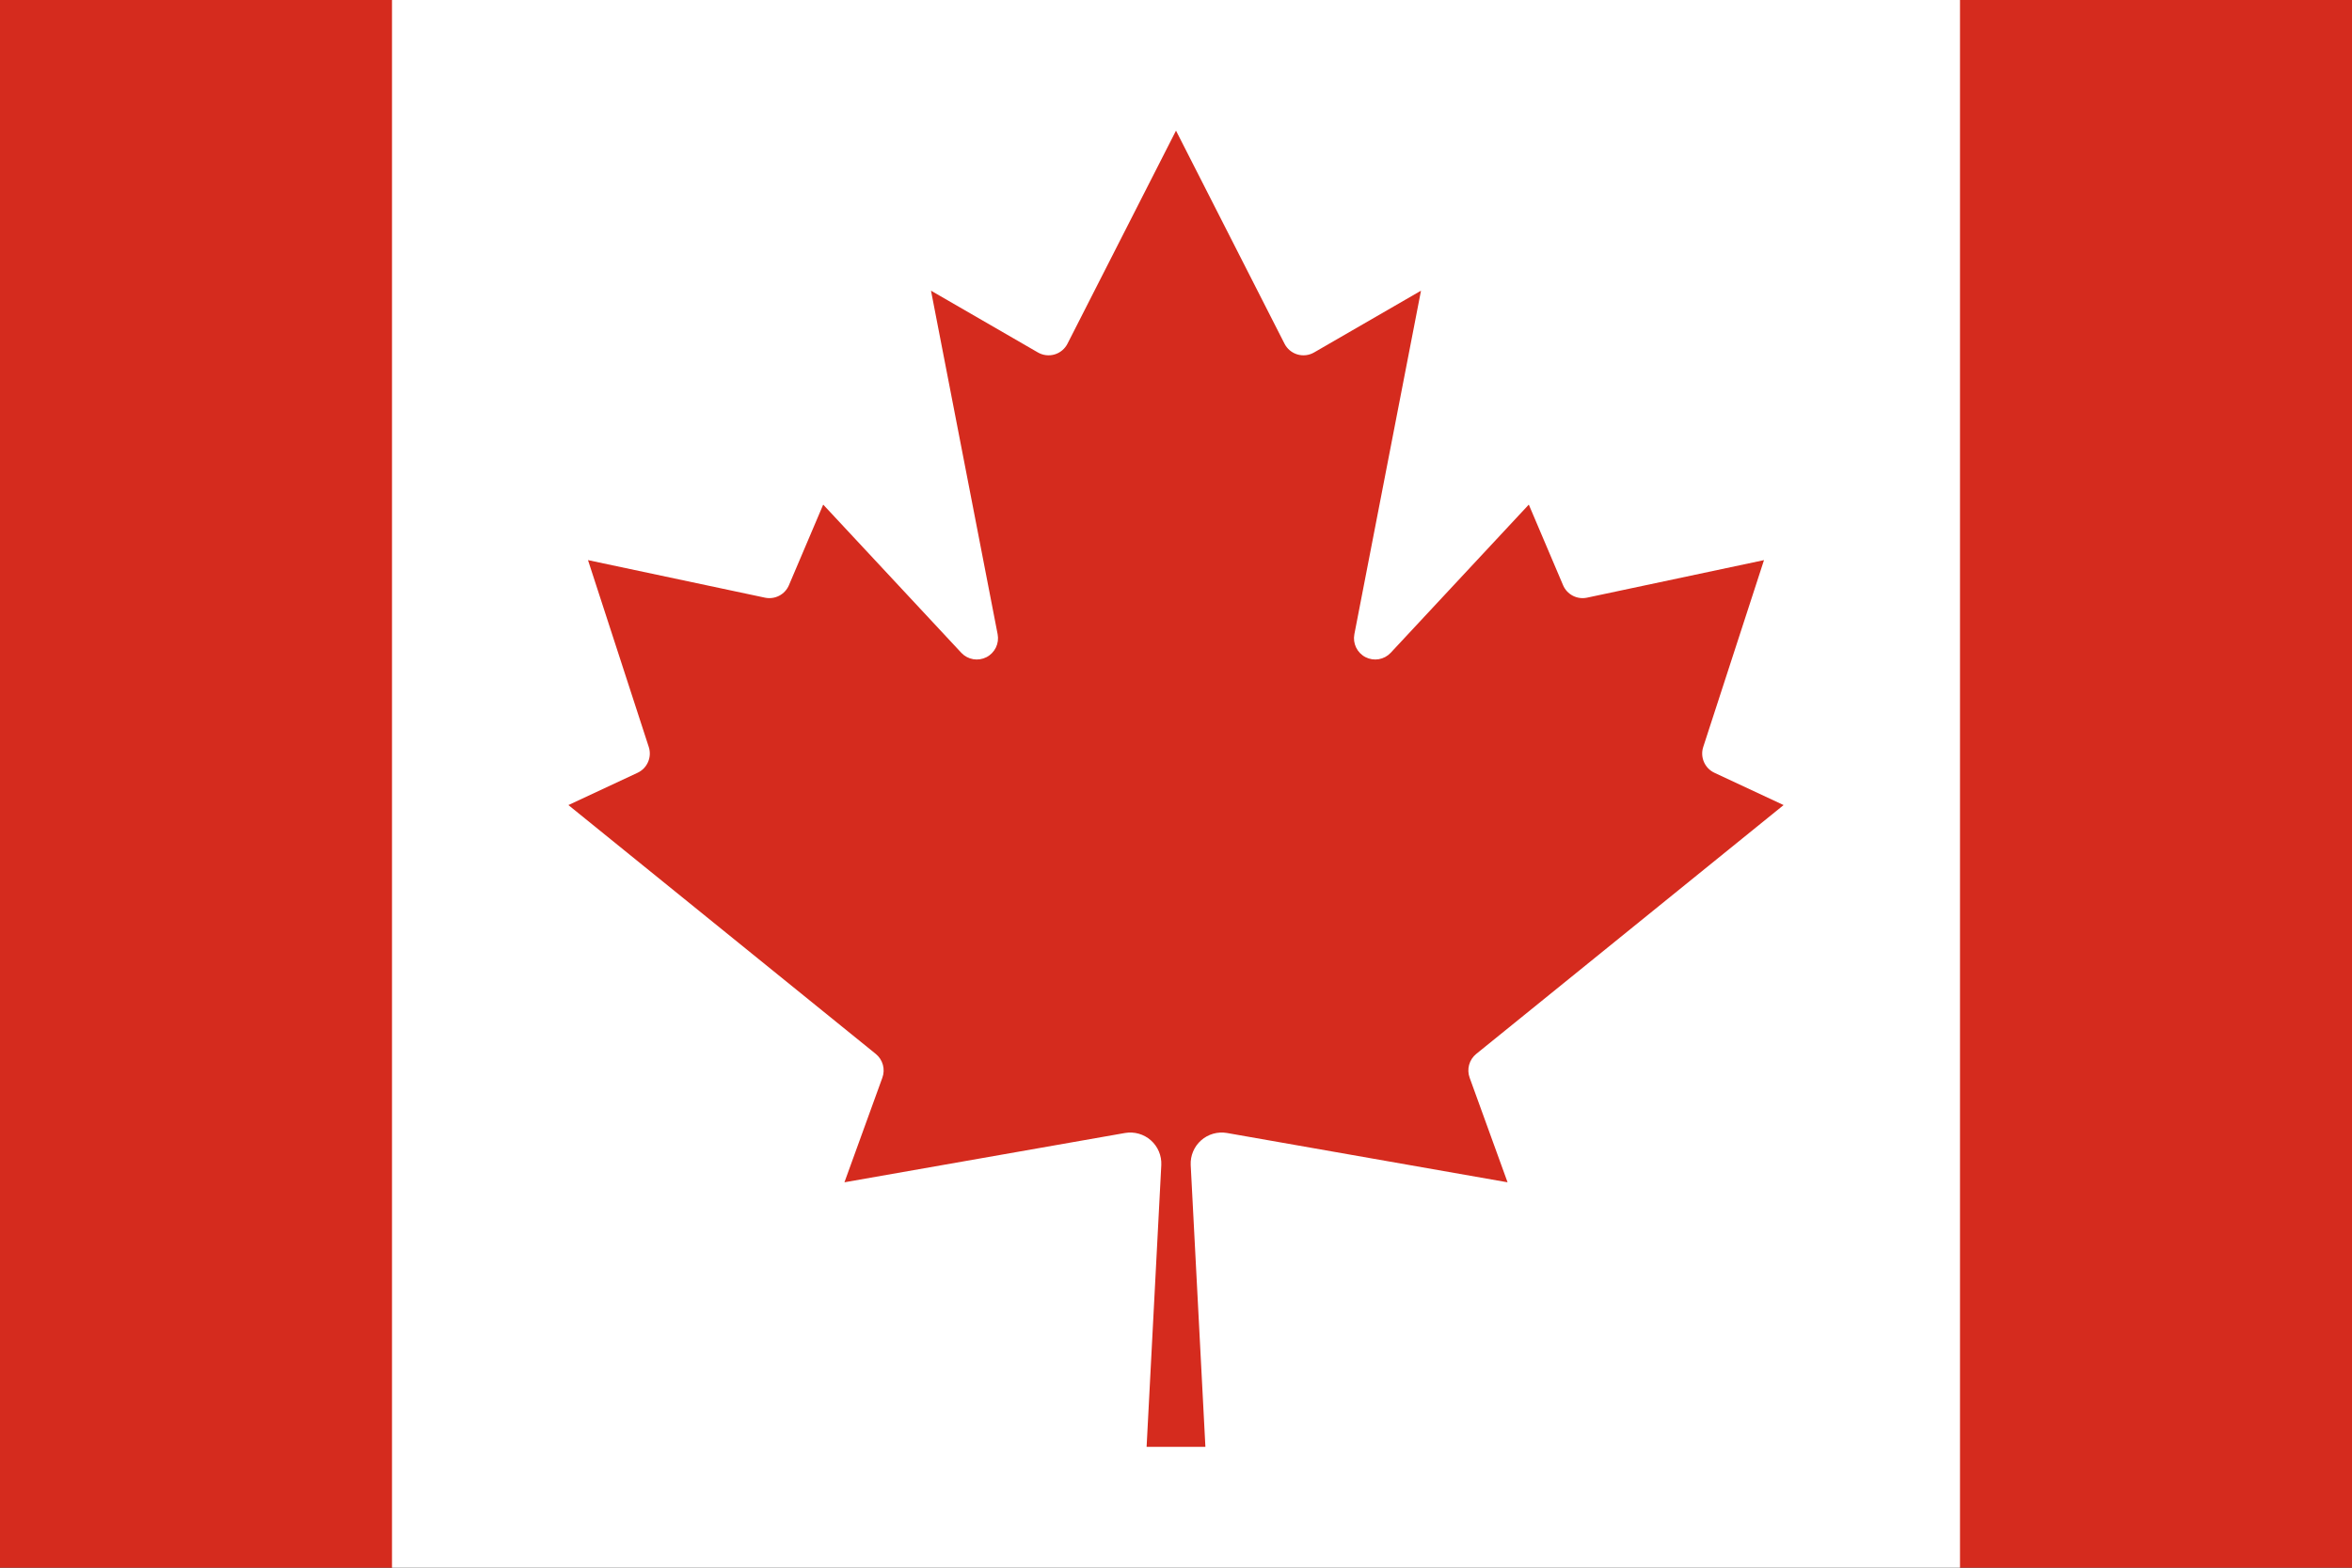
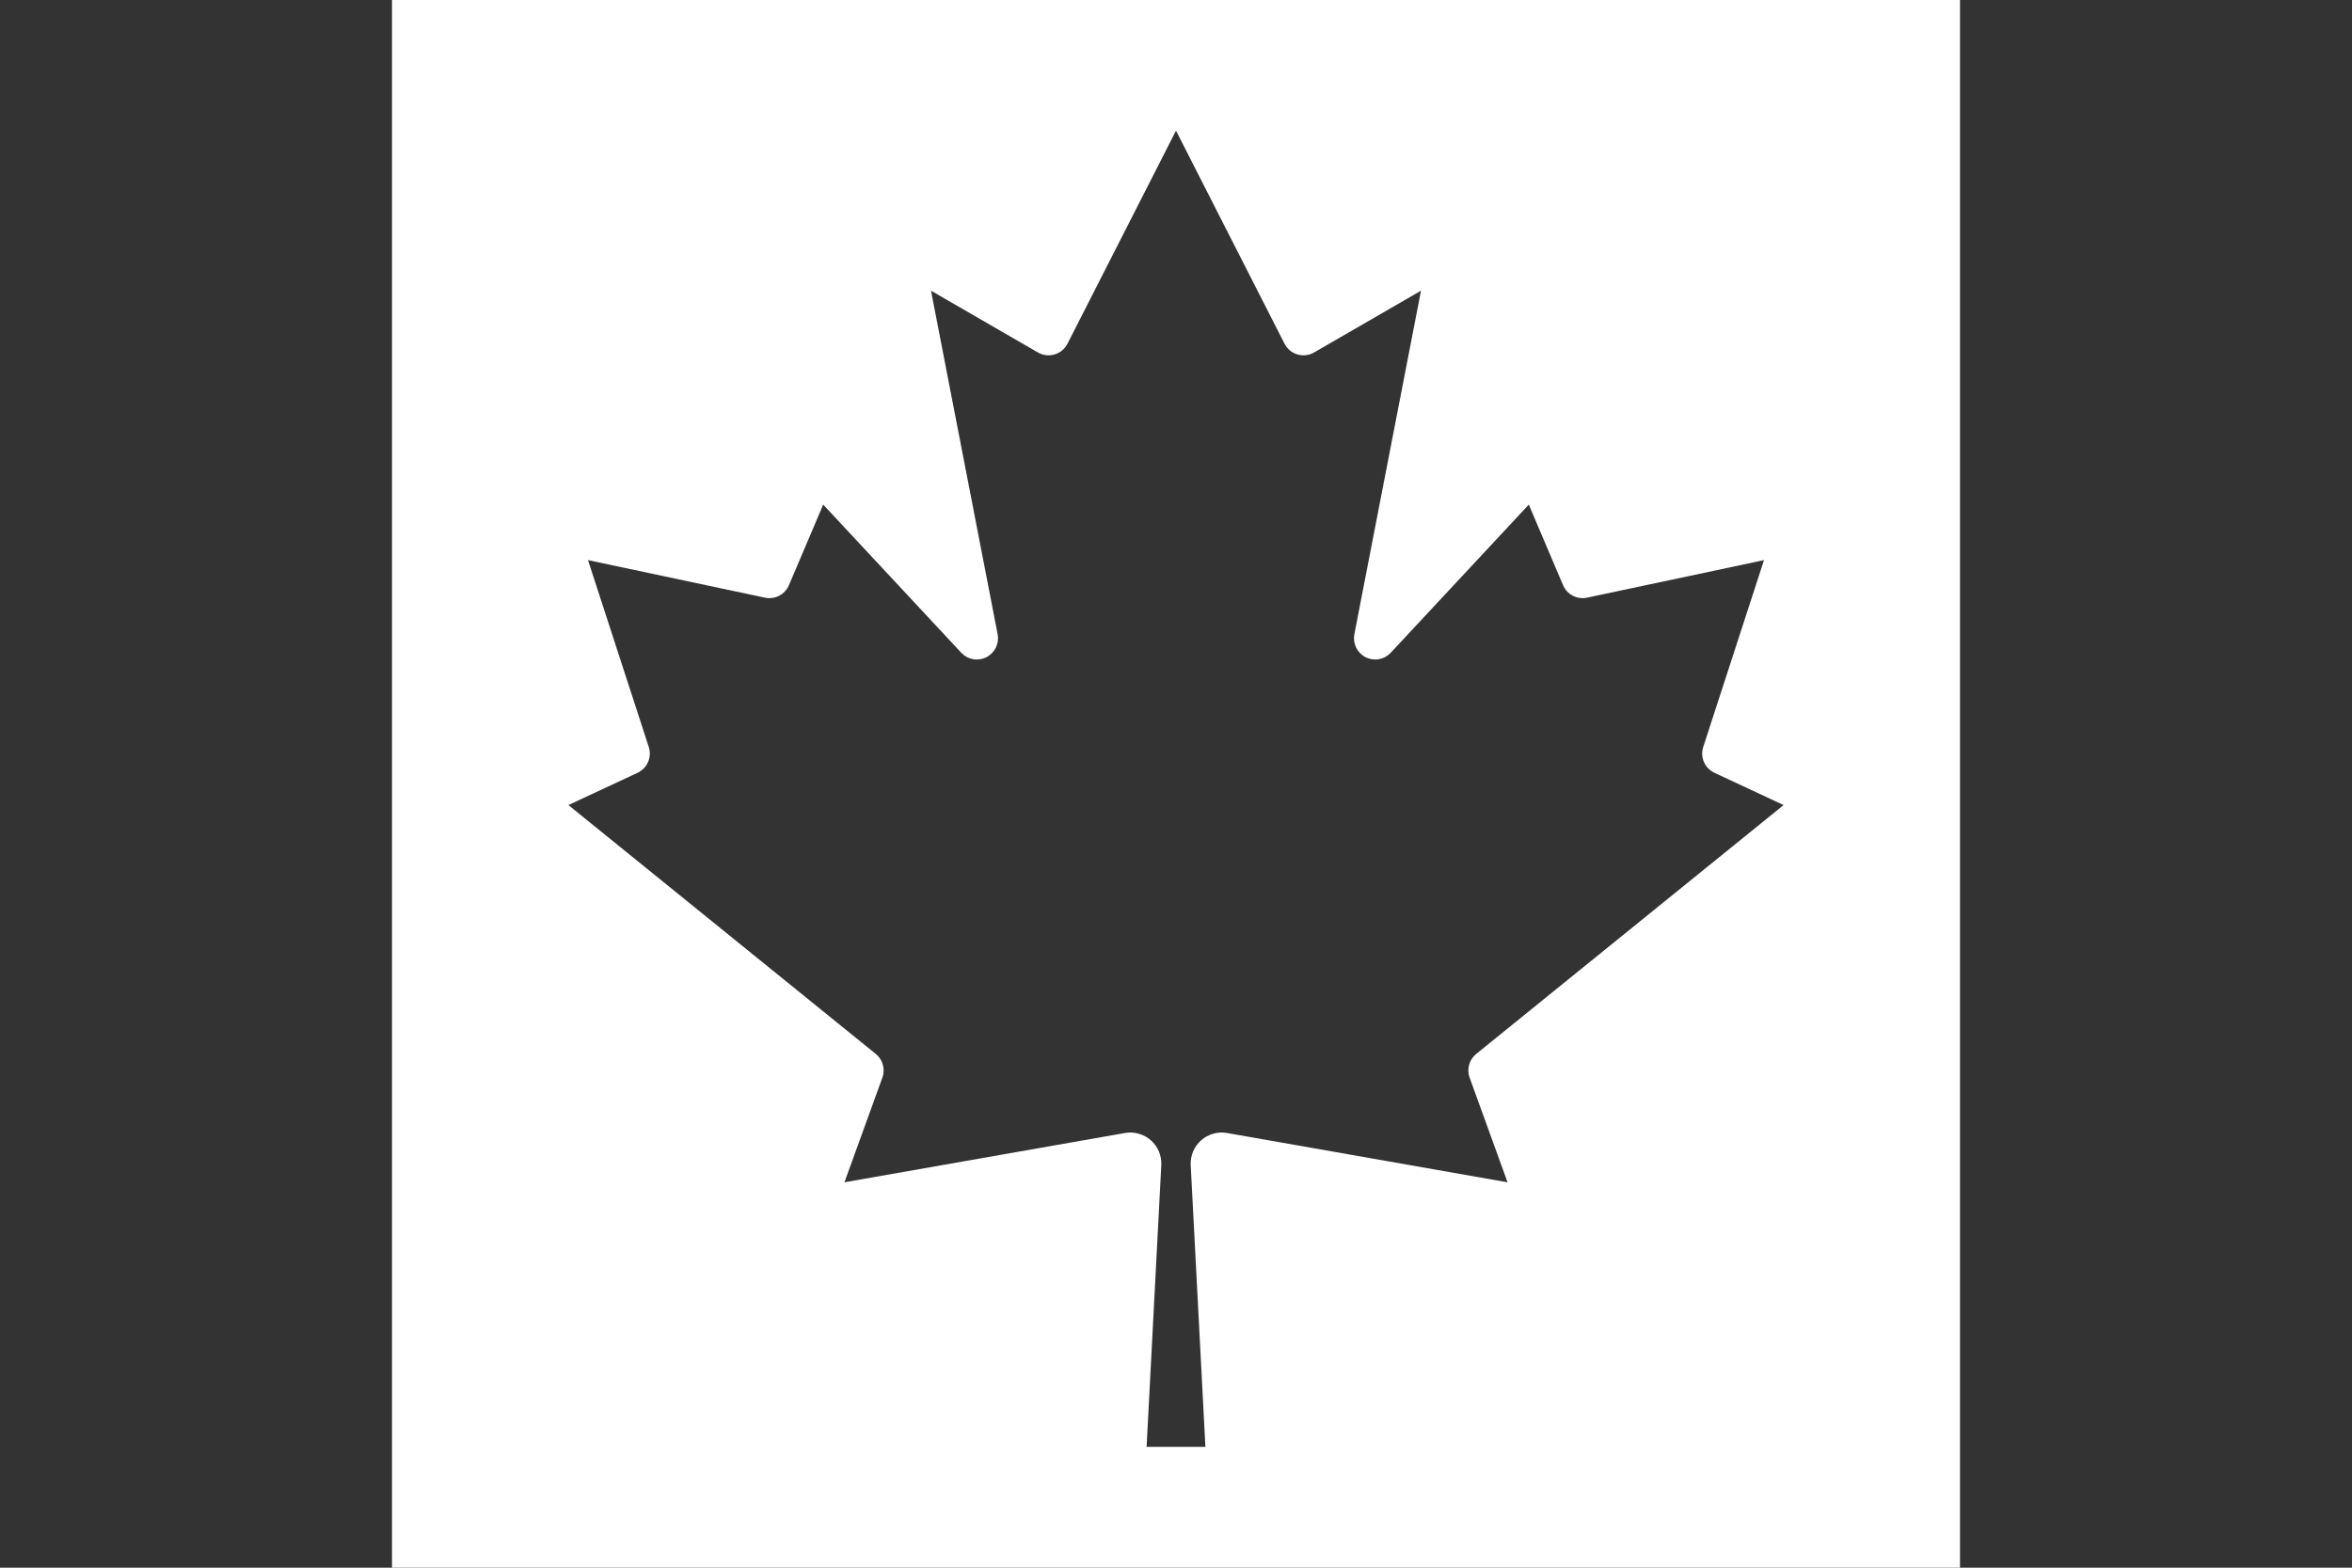
<svg xmlns="http://www.w3.org/2000/svg" width="180" height="120" viewBox="0 0 180 120" fill="none">
  <rect x="0" y="0" width="180" height="120" fill="#333333" stroke="none" />
  <g clip-path="url(#clip0_920_2368)">
-     <path d="M-30 0H30L32.475 2.475H147.525L150 0H210V120H150L147.525 117.525H32.475L30 120H-30V0Z" fill="#D52B1E" />
    <path d="M30 0H150V120H30V0ZM92.25 110.75L91.125 89.175C91.109 88.82 91.172 88.466 91.311 88.139C91.449 87.812 91.659 87.52 91.926 87.285C92.192 87.05 92.507 86.878 92.849 86.781C93.191 86.684 93.55 86.665 93.9 86.725L115.375 90.5L112.475 82.5C112.357 82.182 112.342 81.835 112.432 81.507C112.522 81.18 112.712 80.889 112.975 80.675L136.5 61.625L131.2 59.15C130.842 58.981 130.558 58.687 130.402 58.323C130.245 57.959 130.227 57.551 130.35 57.175L135 42.875L121.45 45.75C121.083 45.827 120.701 45.774 120.368 45.601C120.035 45.428 119.773 45.145 119.625 44.8L117 38.625L106.425 49.975C106.183 50.23 105.865 50.4 105.519 50.459C105.172 50.518 104.816 50.463 104.503 50.303C104.191 50.142 103.939 49.884 103.785 49.568C103.631 49.252 103.584 48.895 103.65 48.55L108.75 22.25L100.575 26.975C100.383 27.087 100.17 27.159 99.949 27.186C99.728 27.213 99.504 27.194 99.291 27.131C99.078 27.068 98.88 26.961 98.709 26.818C98.539 26.675 98.4 26.499 98.3 26.3L90 10L81.7 26.3C81.6 26.499 81.461 26.675 81.291 26.818C81.12 26.961 80.922 27.068 80.709 27.131C80.496 27.194 80.272 27.213 80.051 27.186C79.83 27.159 79.617 27.087 79.425 26.975L71.25 22.25L76.35 48.55C76.416 48.895 76.369 49.252 76.215 49.568C76.061 49.884 75.809 50.142 75.497 50.303C75.184 50.463 74.828 50.518 74.481 50.459C74.135 50.4 73.817 50.23 73.575 49.975L63 38.625L60.375 44.8C60.227 45.145 59.965 45.428 59.632 45.601C59.299 45.774 58.917 45.827 58.55 45.75L45 42.875L49.65 57.175C49.773 57.551 49.755 57.959 49.598 58.323C49.442 58.687 49.158 58.981 48.8 59.15L43.5 61.625L67.025 80.675C67.288 80.889 67.478 81.18 67.568 81.507C67.658 81.835 67.643 82.182 67.525 82.5L64.625 90.5L86.1 86.725C86.45 86.665 86.809 86.684 87.151 86.781C87.493 86.878 87.808 87.05 88.074 87.285C88.341 87.52 88.551 87.812 88.689 88.139C88.828 88.466 88.891 88.82 88.875 89.175L87.75 110.75H92.25Z" fill="white" />
  </g>
  <defs>
    <clipPath id="clip0_920_2368">
      <rect width="180" height="120" fill="white" />
    </clipPath>
  </defs>
</svg>